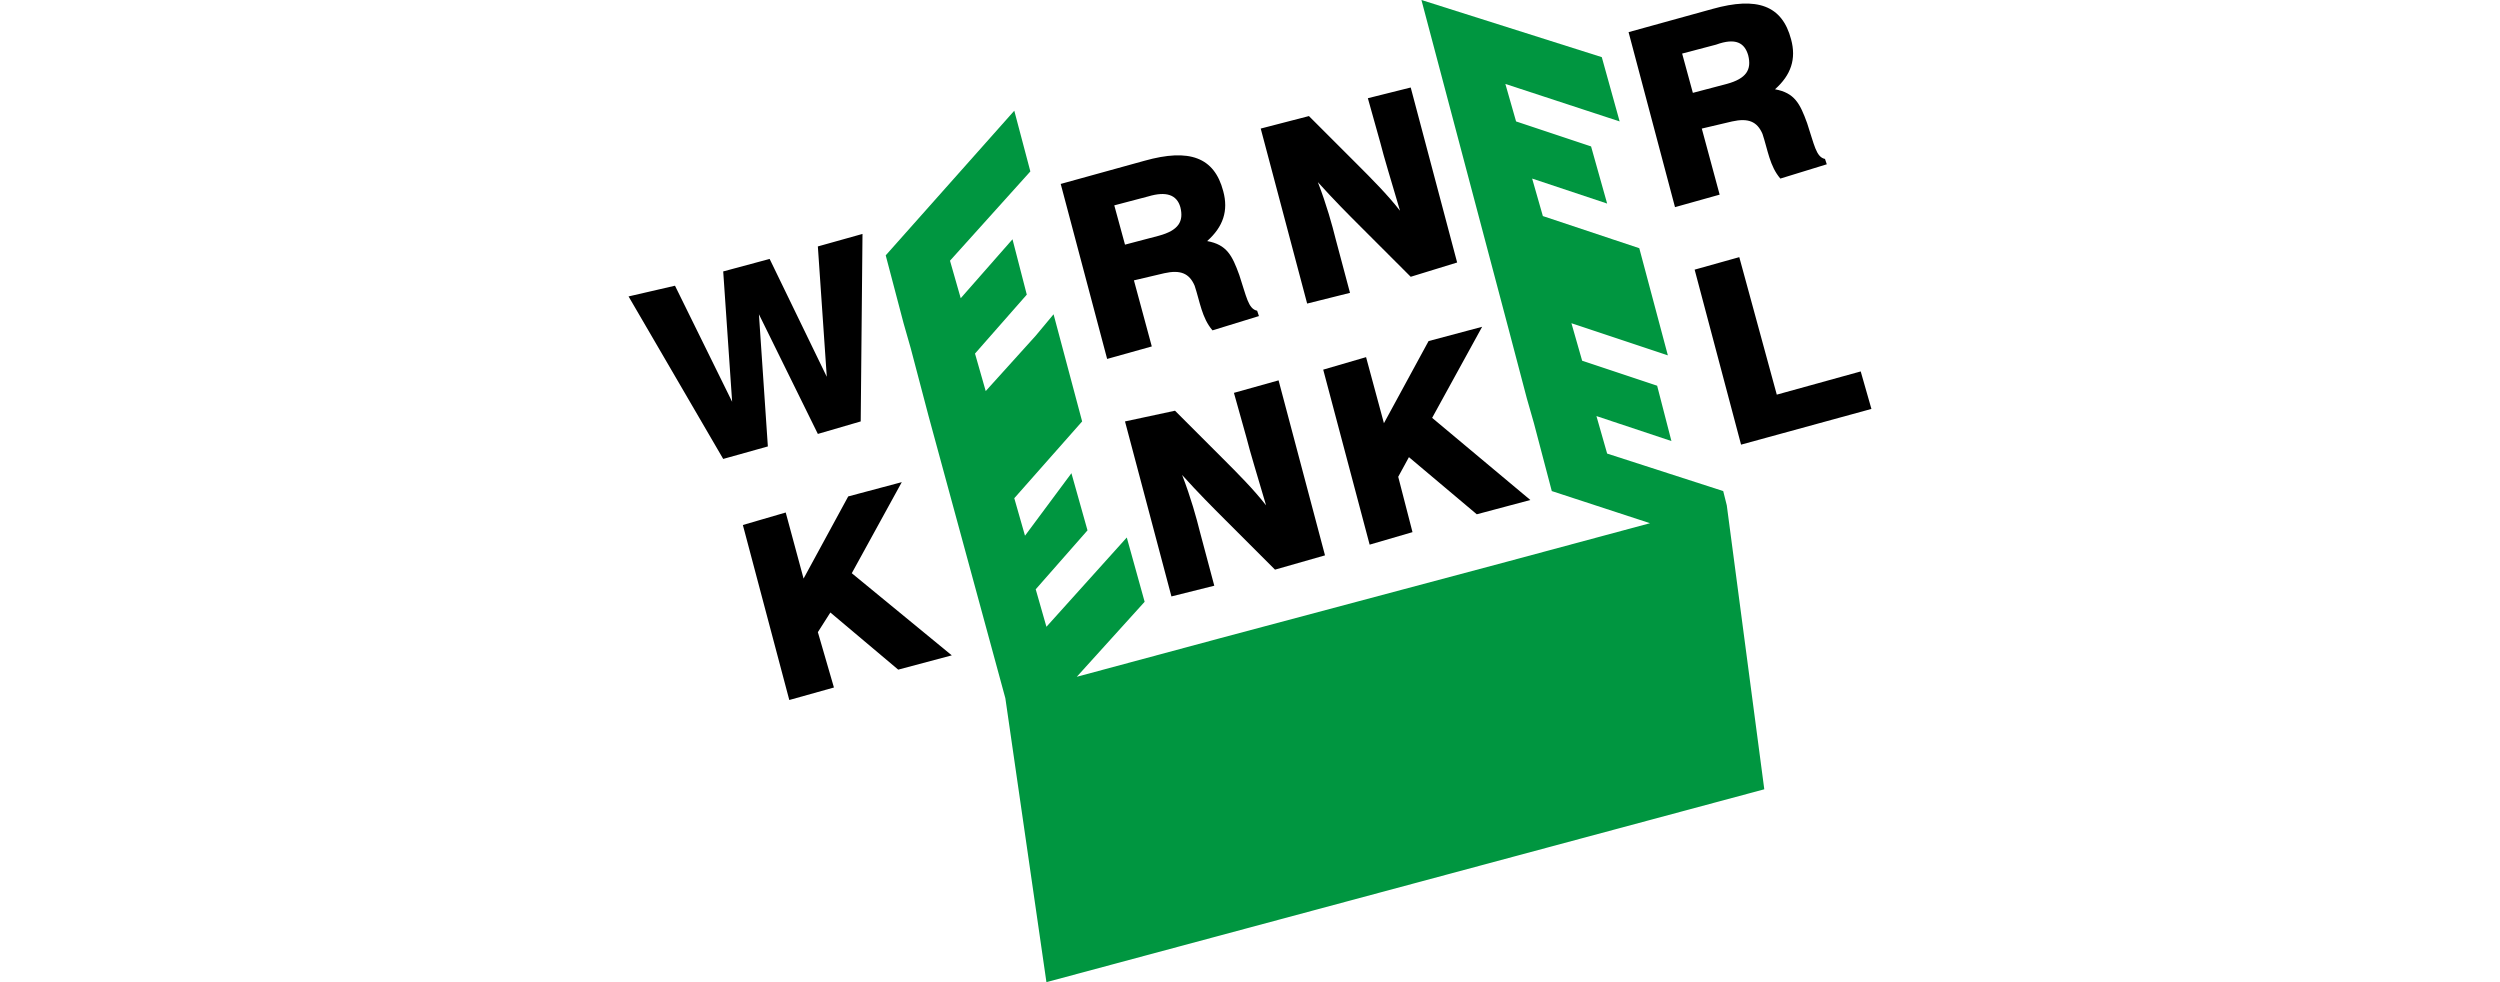
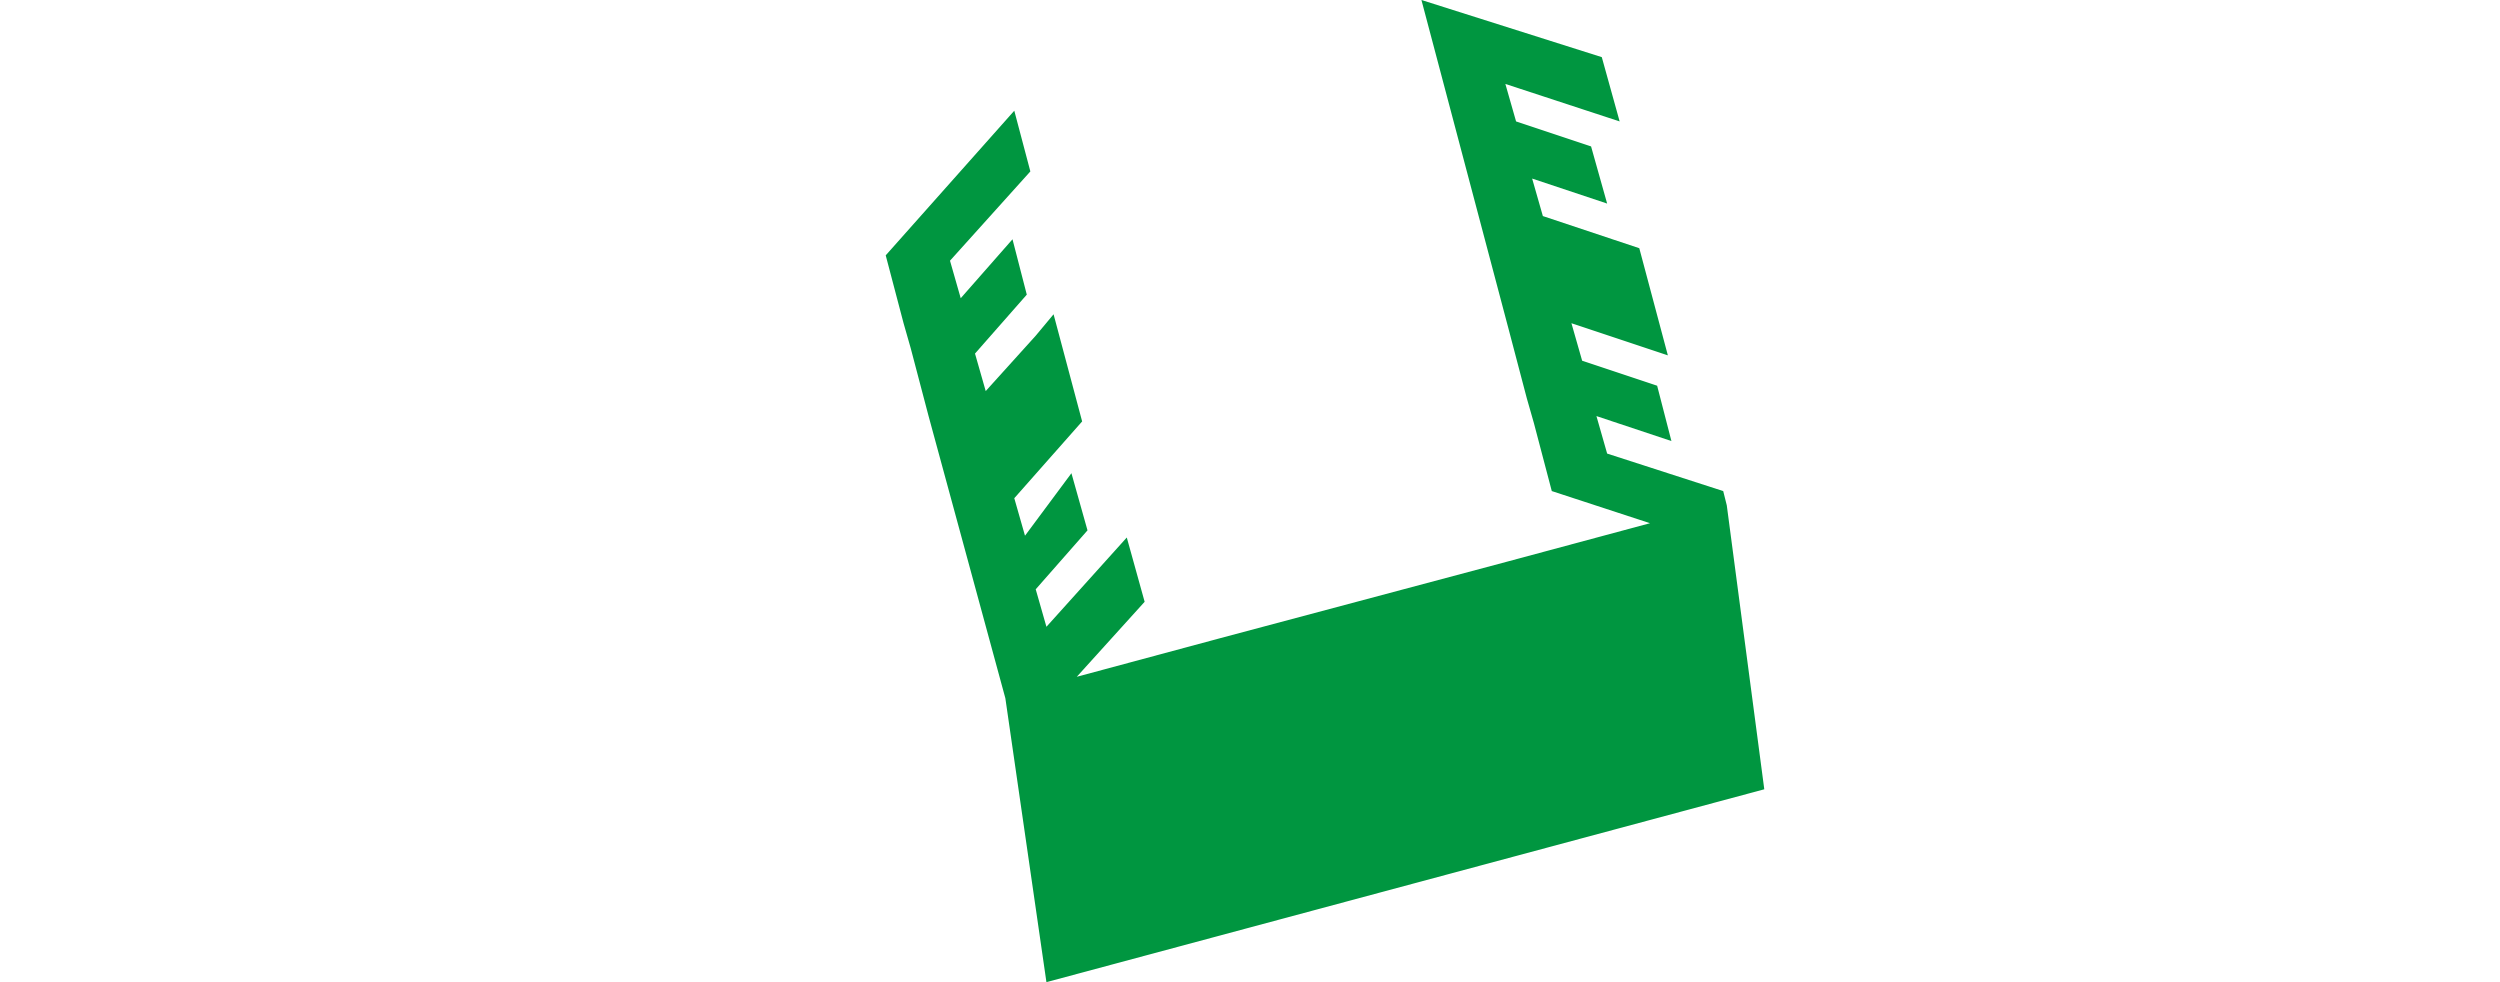
<svg xmlns="http://www.w3.org/2000/svg" version="1" viewBox="0 0 140 55">
-   <path d="M97.9 3.1c.2.8-.1 1.3-1.2 1.6l-1.9.5-.6-2.2 1.9-.5c1.1-.4 1.6-.1 1.8.6zm4.4 6.1l-.1-.3c-.5-.1-.6-.8-1-2-.4-1.1-.7-1.7-1.8-1.9.9-.8 1.2-1.7.9-2.8C99.8.3 98.4-.2 95.9.5l-4.7 1.3 2.6 9.8 2.5-.7-1-3.7 1.7-.4c.9-.2 1.4 0 1.7.7.3.9.4 1.8 1 2.5l2.6-.8zm-20.7 5.5L79 4.9l-2.4.6.7 2.5c.2.8.6 2.1 1.1 3.8-.7-.9-1.6-1.8-2.4-2.6l-2.7-2.7-2.7.7 2.6 9.8 2.4-.6-.8-3c-.2-.8-.5-1.9-1-3.2.9 1 1.7 1.8 2.4 2.5l2.8 2.8 2.6-.8zm-15.5-3.1c.2.8-.1 1.3-1.2 1.6l-1.9.5-.6-2.2 1.9-.5c1-.3 1.6-.1 1.8.6zm4.4 6.1l-.1-.3c-.5-.1-.6-.8-1-2-.4-1.1-.7-1.7-1.8-1.9.9-.8 1.2-1.7.9-2.8-.5-1.9-1.9-2.4-4.4-1.7l-4.7 1.3 2.6 9.8 2.5-.7-1-3.7 1.7-.4c.9-.2 1.4 0 1.7.7.3.9.4 1.8 1 2.5l2.6-.8zm-22.2-4.6l-2.5.7.5 7.3-3.2-6.6-2.6.7.5 7.3-3.2-6.5-2.6.6 5.3 9.1L43 25l-.5-7.4 3.3 6.7 2.4-.7zm56.5 9.8l-.6-2.1-4.7 1.3-2.1-7.7-2.5.7 2.6 9.8zM85.7 28l-5.5-4.6 2.8-5.1-3 .8-2.5 4.6-1-3.7-2.4.7 2.6 9.8 2.4-.7-.8-3.1.6-1.1 3.8 3.2zm-11.5 3.1l-2.6-9.8-2.5.7.7 2.5c.2.8.6 2.1 1.1 3.8-.7-.9-1.6-1.8-2.4-2.6L65.8 23l-2.8.6 2.6 9.8 2.4-.6-.8-3c-.2-.8-.5-1.9-1-3.2.9 1 1.7 1.8 2.4 2.5l2.8 2.8 2.8-.8zm-20.9 5.6l-5.6-4.6 2.8-5.1-3 .8-2.5 4.6-1-3.7-2.4.7 2.6 9.8 2.5-.7-.9-3.1.7-1.1 3.8 3.2z" />
  <path fill-rule="evenodd" clip-rule="evenodd" fill="#009640" d="M56.3 39.1L58.6 55l40.2-10.8-2.1-15.9-.2-.8-6.5-2.1-.6-2.1 4.2 1.4-.8-3.1-4.2-1.4-.6-2.1 3.9 1.3 1.5.5-1.6-6-5.4-1.8-.6-2.1 4.2 1.4-.9-3.2-4.2-1.4-.6-2.1 6.4 2.1-1-3.6L79.6 0l4.9 18.5 1 3.8.4 1.4 1 3.8 5.5 1.8C81.7 32.2 71 35 60.3 37.9l3.8-4.2-1-3.6-4.5 5L58 33l2.9-3.3-.9-3.2-2.6 3.5-.6-2.1 3.8-4.3-1.6-6-1 1.2-2.8 3.1-.6-2.1 2.9-3.3-.8-3.1-2.9 3.3-.6-2.1 4.5-5-.9-3.4-7.2 8.1 1 3.8.4 1.4 1 3.8 4.3 15.8z" />
</svg>